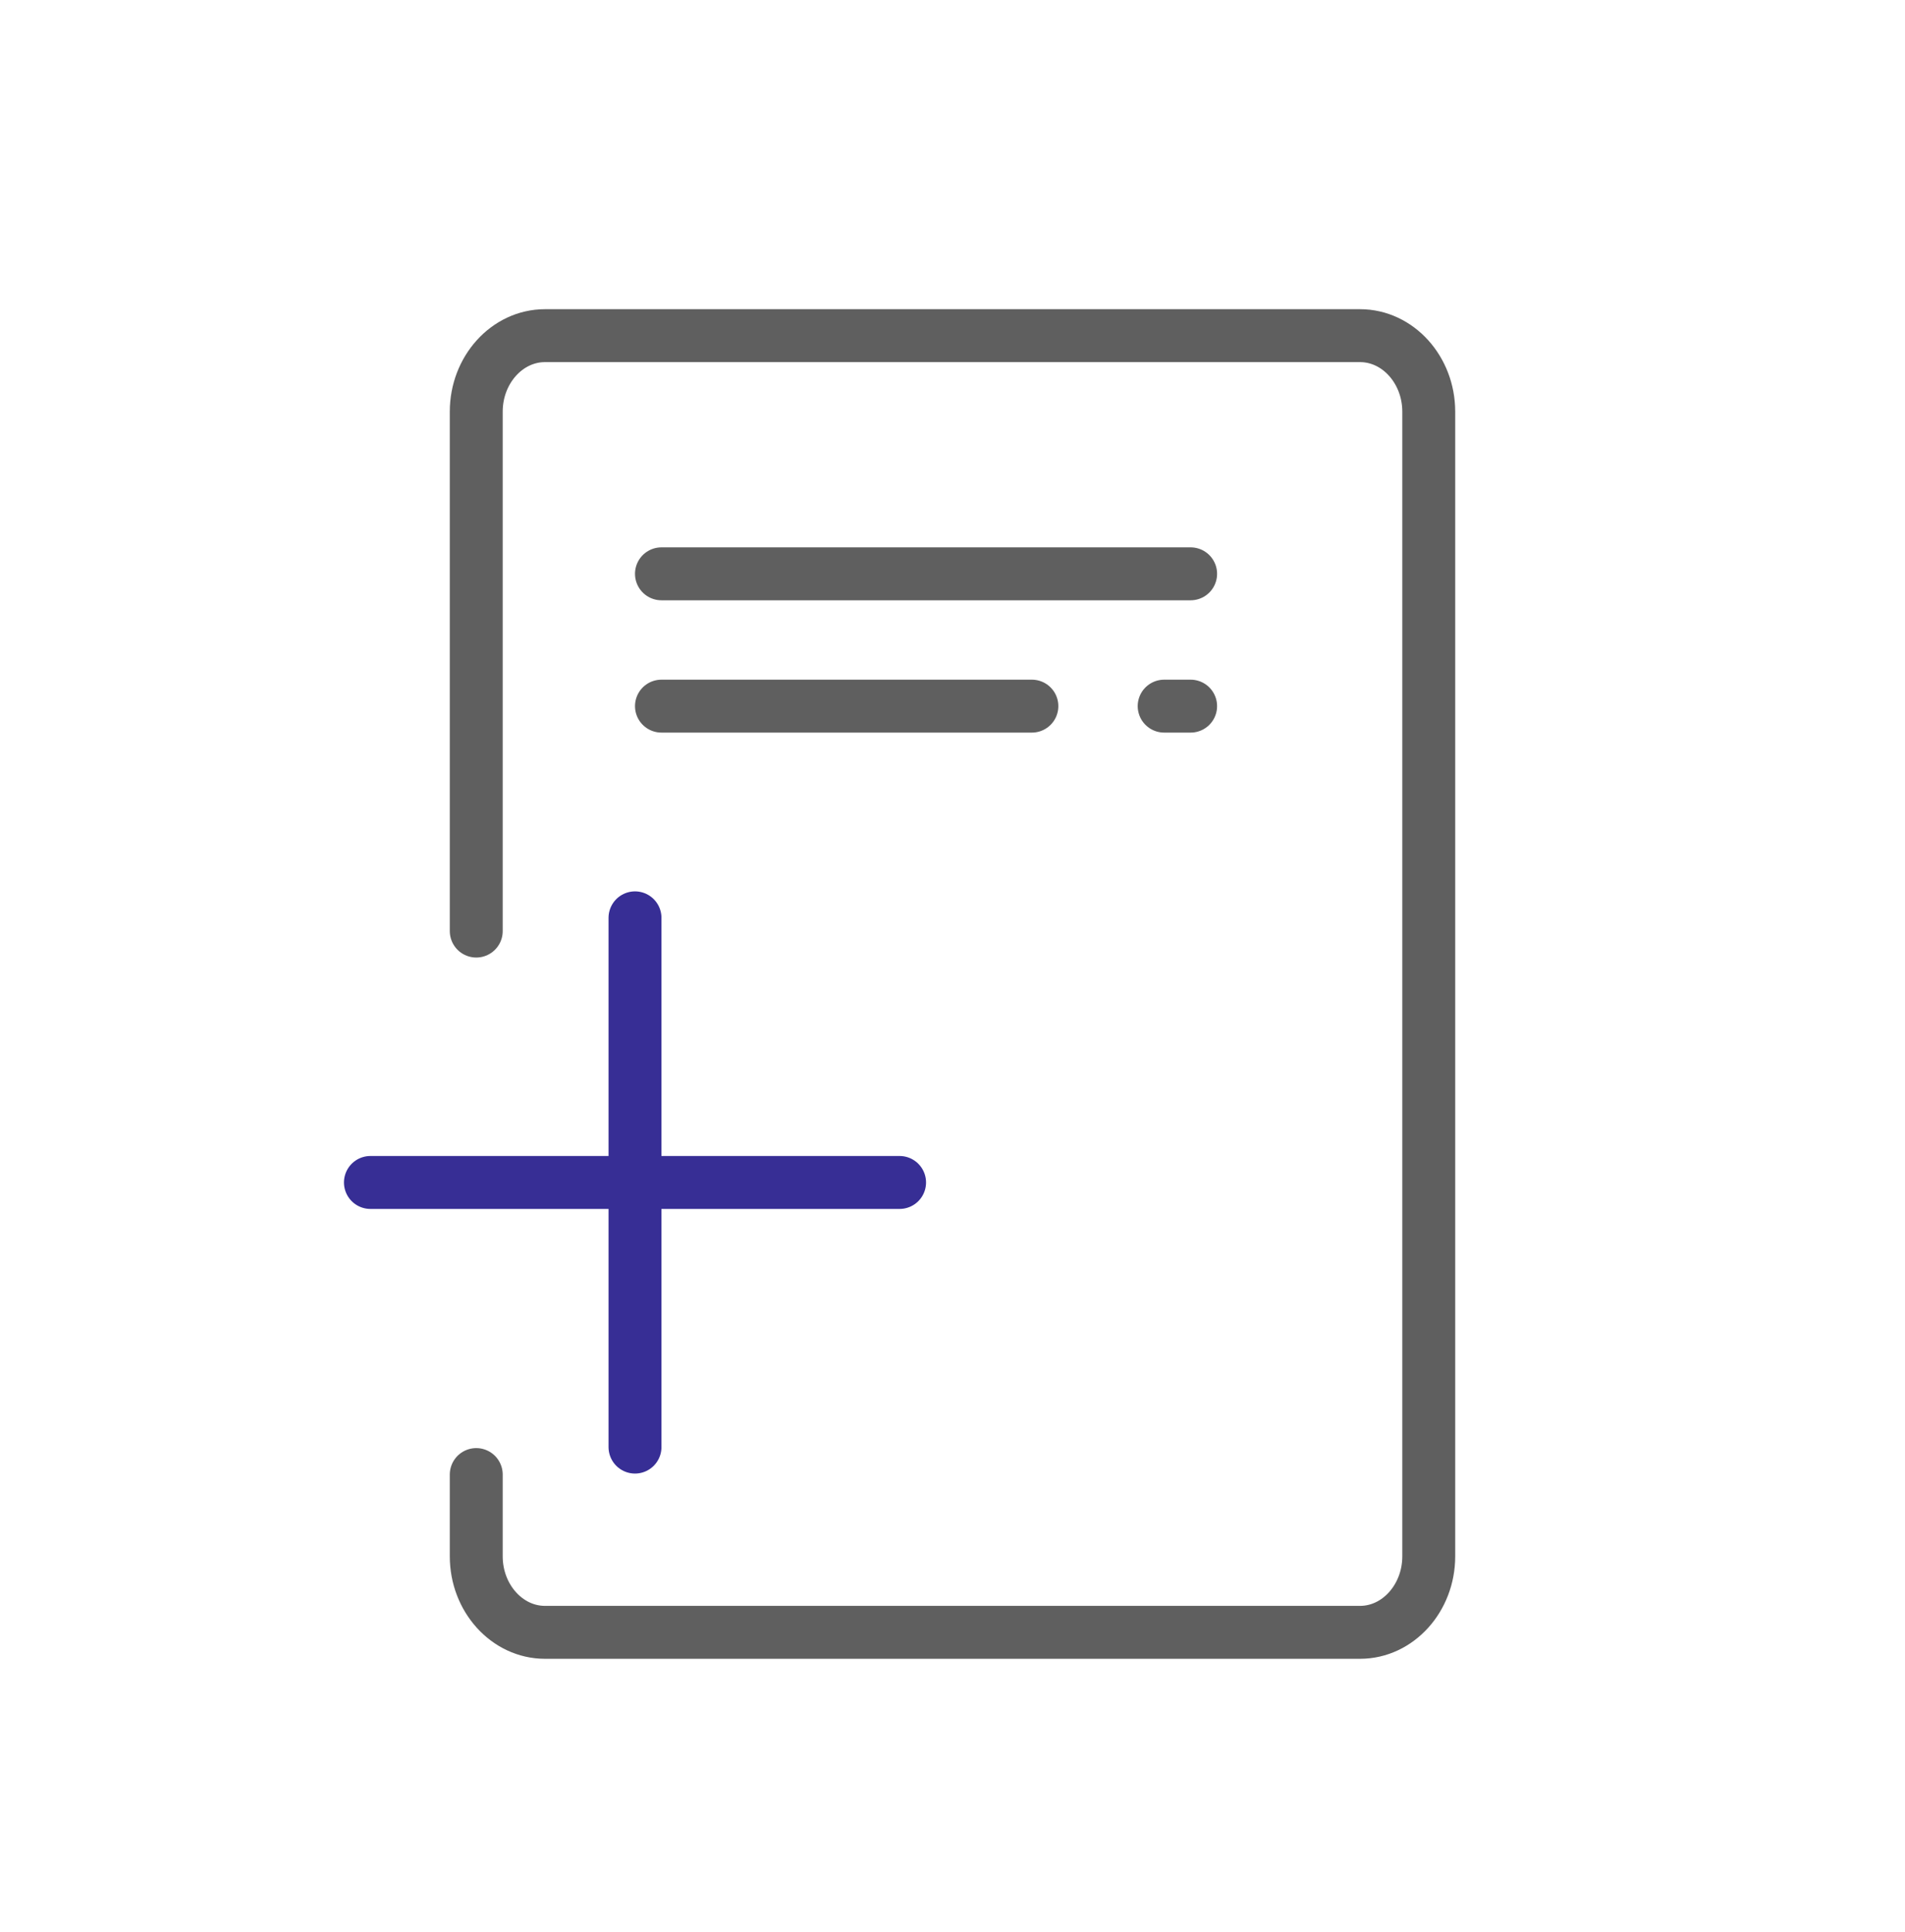
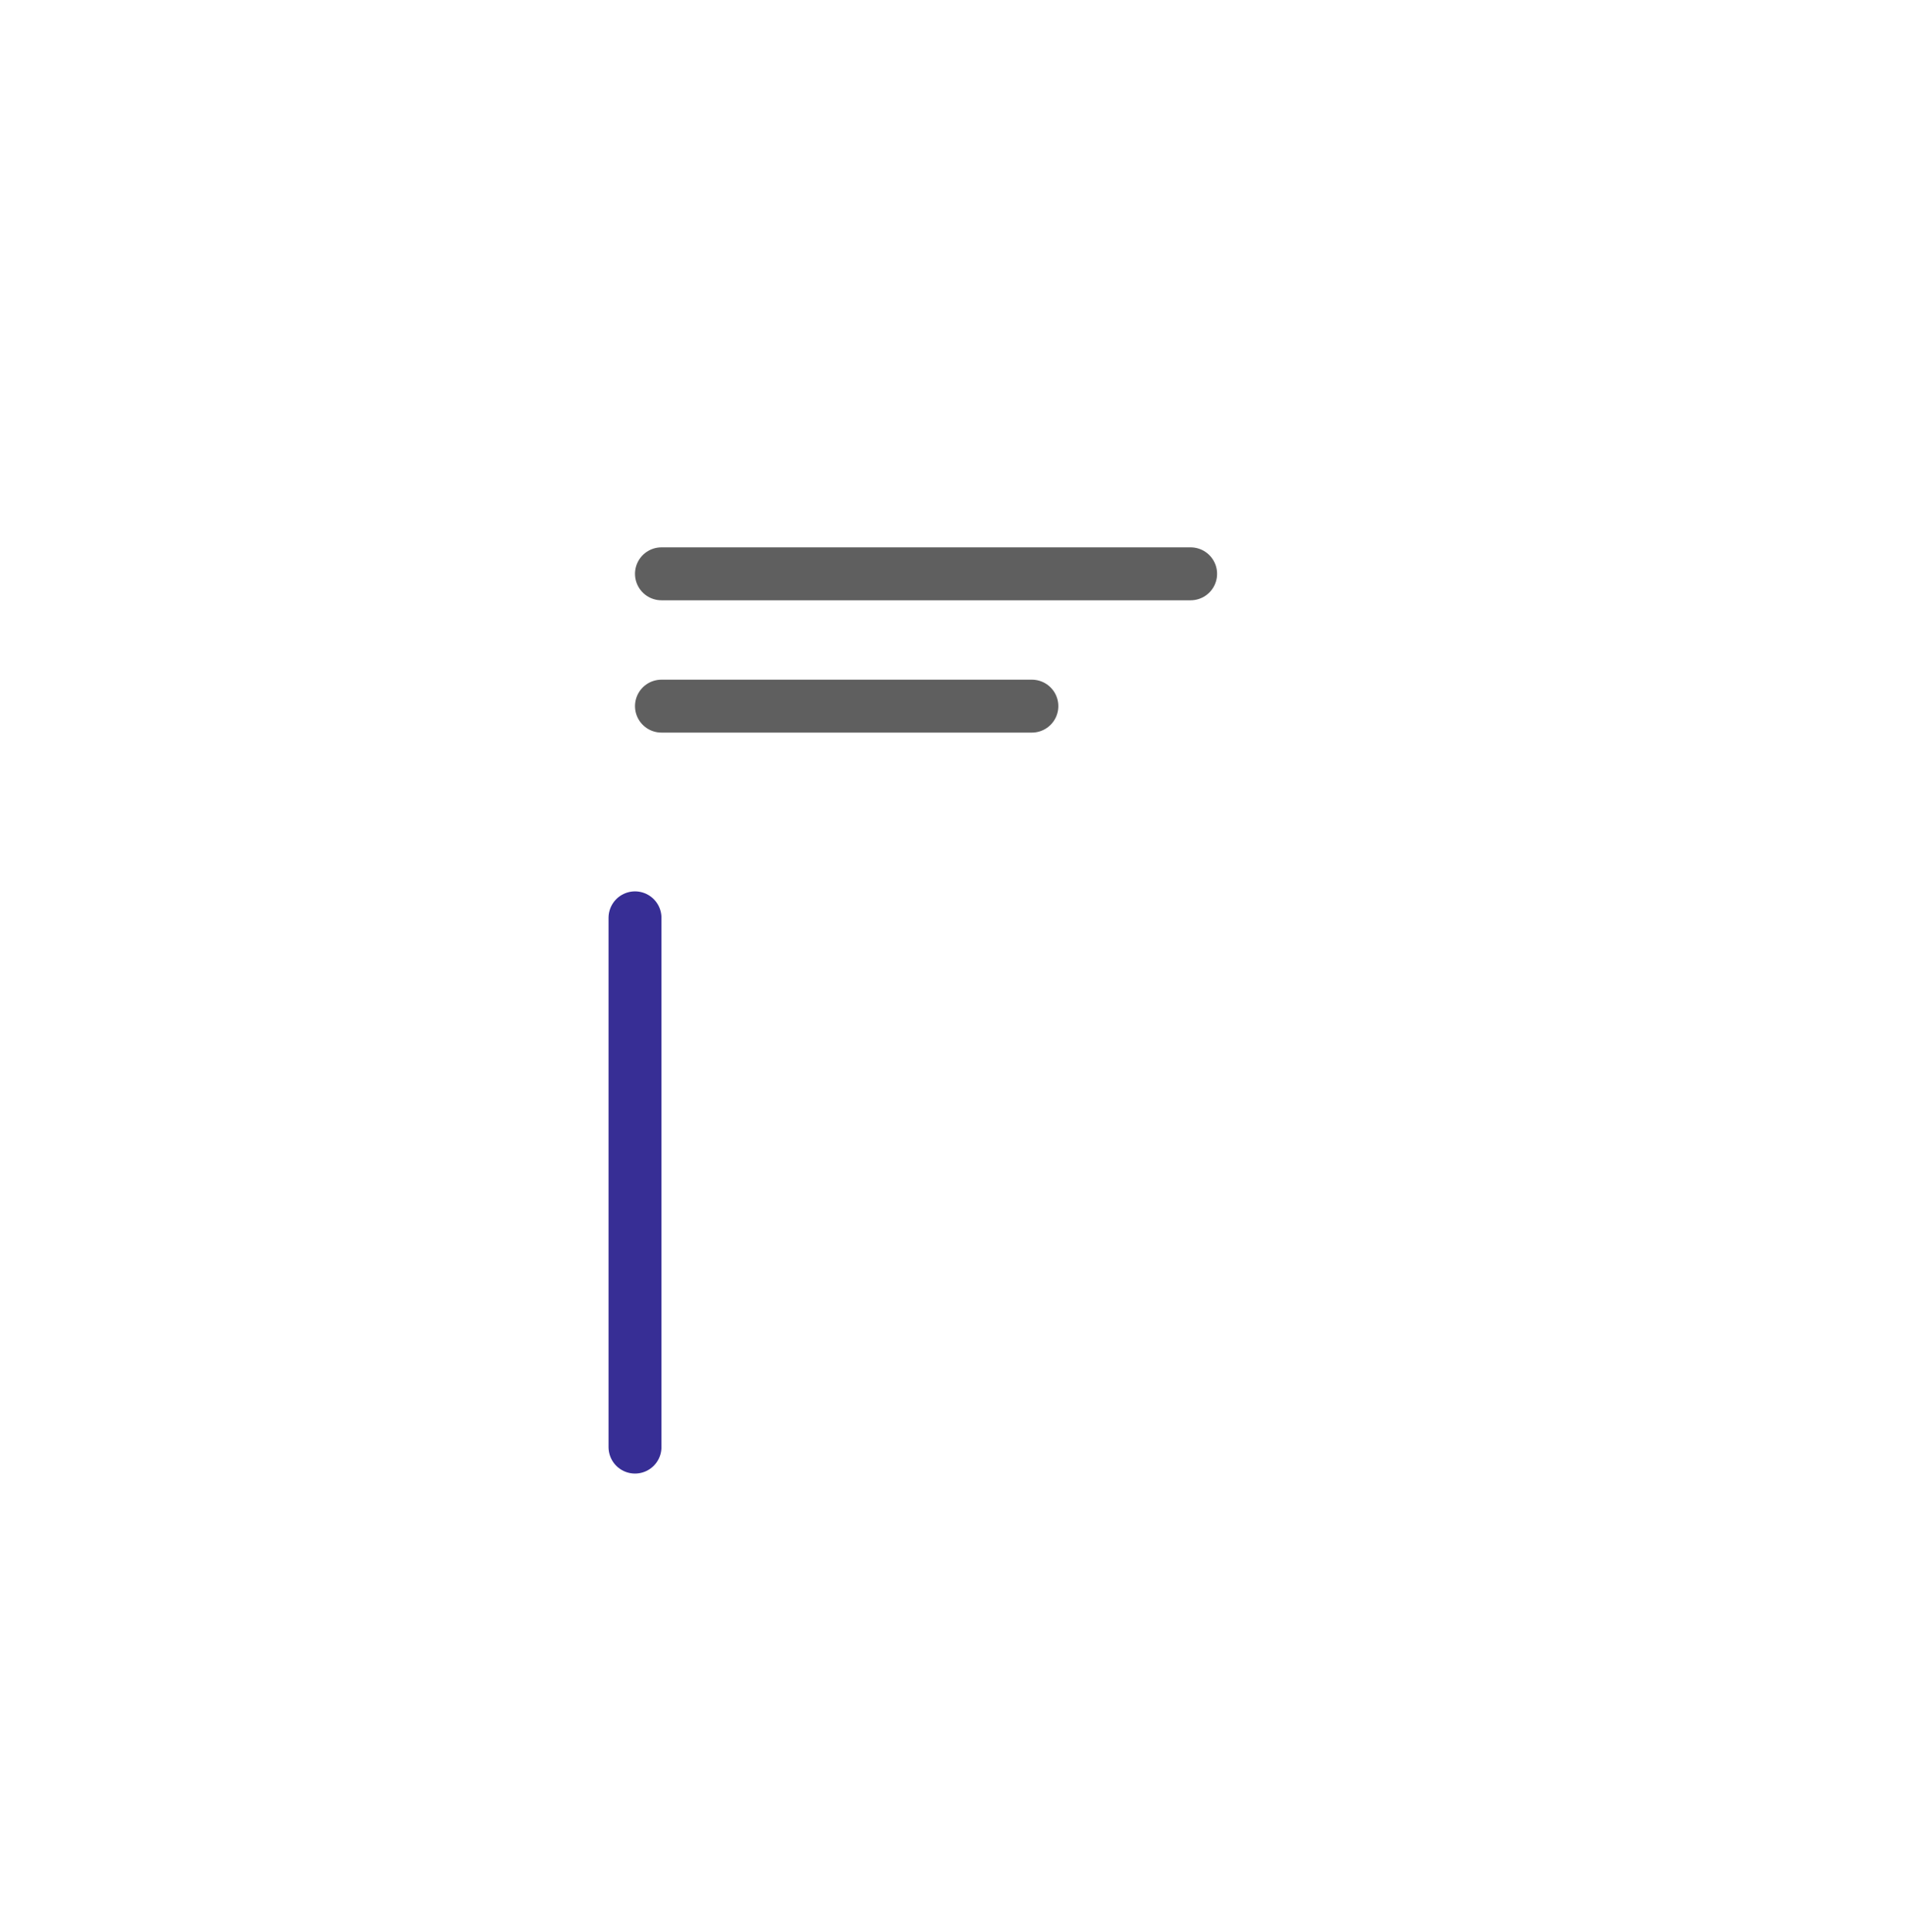
<svg xmlns="http://www.w3.org/2000/svg" width="72" height="73" viewBox="0 0 72 73" fill="none">
-   <path d="M18 35.184V15.555C18 13.976 19.168 12.684 20.596 12.684H51.404C52.832 12.684 54 13.976 54 15.555V58.813C54 60.392 52.832 61.684 51.404 61.684H20.596C19.168 61.684 18 60.392 18 58.813V55.722" stroke="#5F5F5F" stroke-width="2" stroke-linecap="round" stroke-linejoin="round" />
  <path d="M45 21.684H25" stroke="#5F5F5F" stroke-width="2" stroke-linecap="round" stroke-linejoin="round" />
  <path d="M39 26.684H25" stroke="#5F5F5F" stroke-width="2" stroke-linecap="round" stroke-linejoin="round" />
-   <path d="M45 26.684L44 26.684" stroke="#5F5F5F" stroke-width="2" stroke-linecap="round" stroke-linejoin="round" />
-   <line x1="14" y1="44.684" x2="34" y2="44.684" stroke="#372E95" stroke-width="2" stroke-linecap="round" stroke-linejoin="round" />
  <path d="M24 54.684L24 34.684" stroke="#372E95" stroke-width="2" stroke-linecap="round" stroke-linejoin="round" />
</svg>